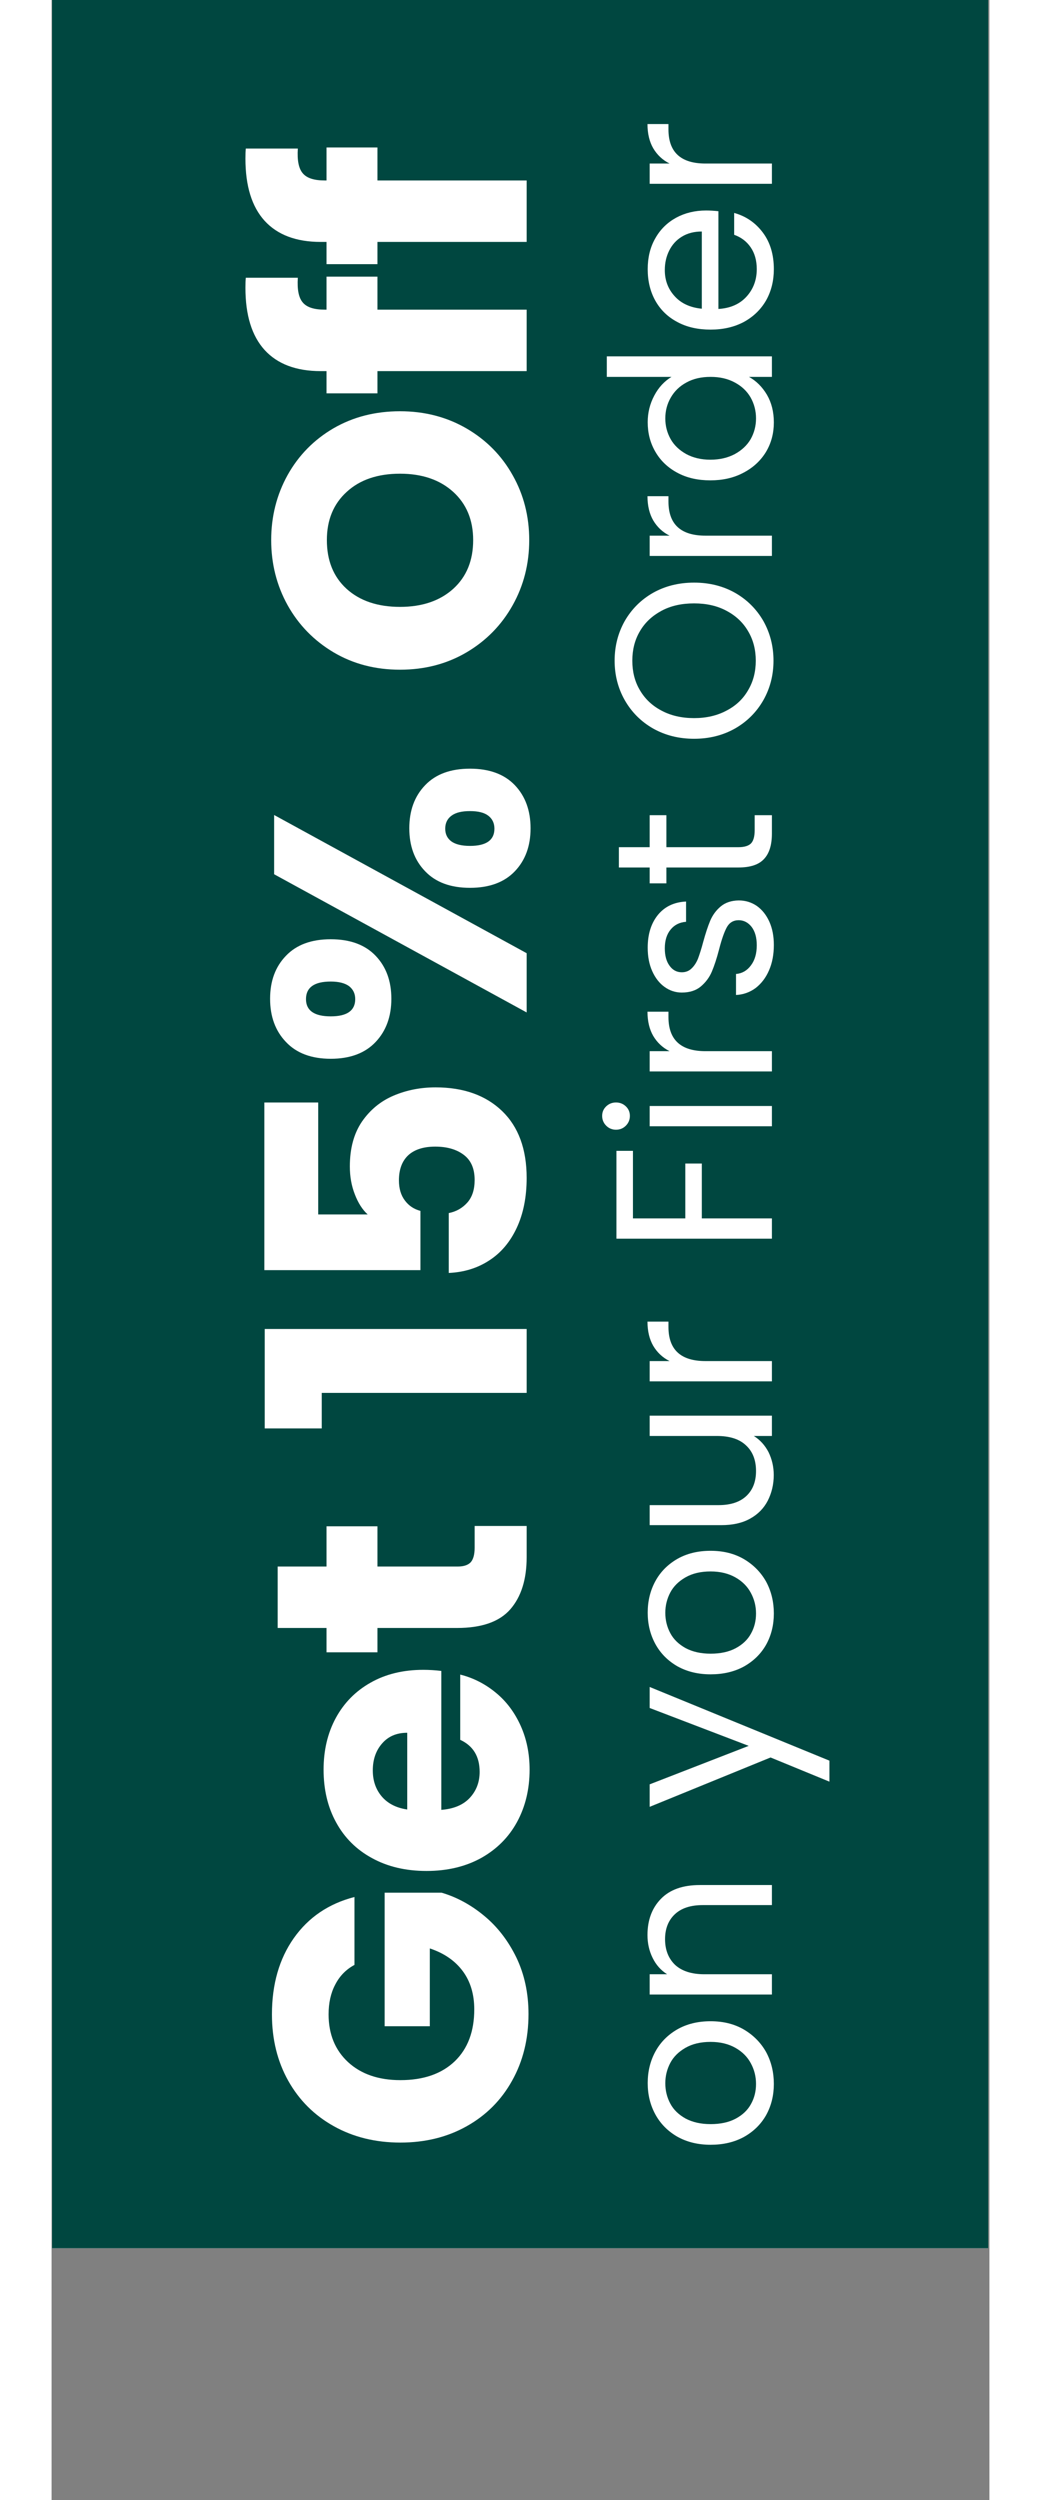
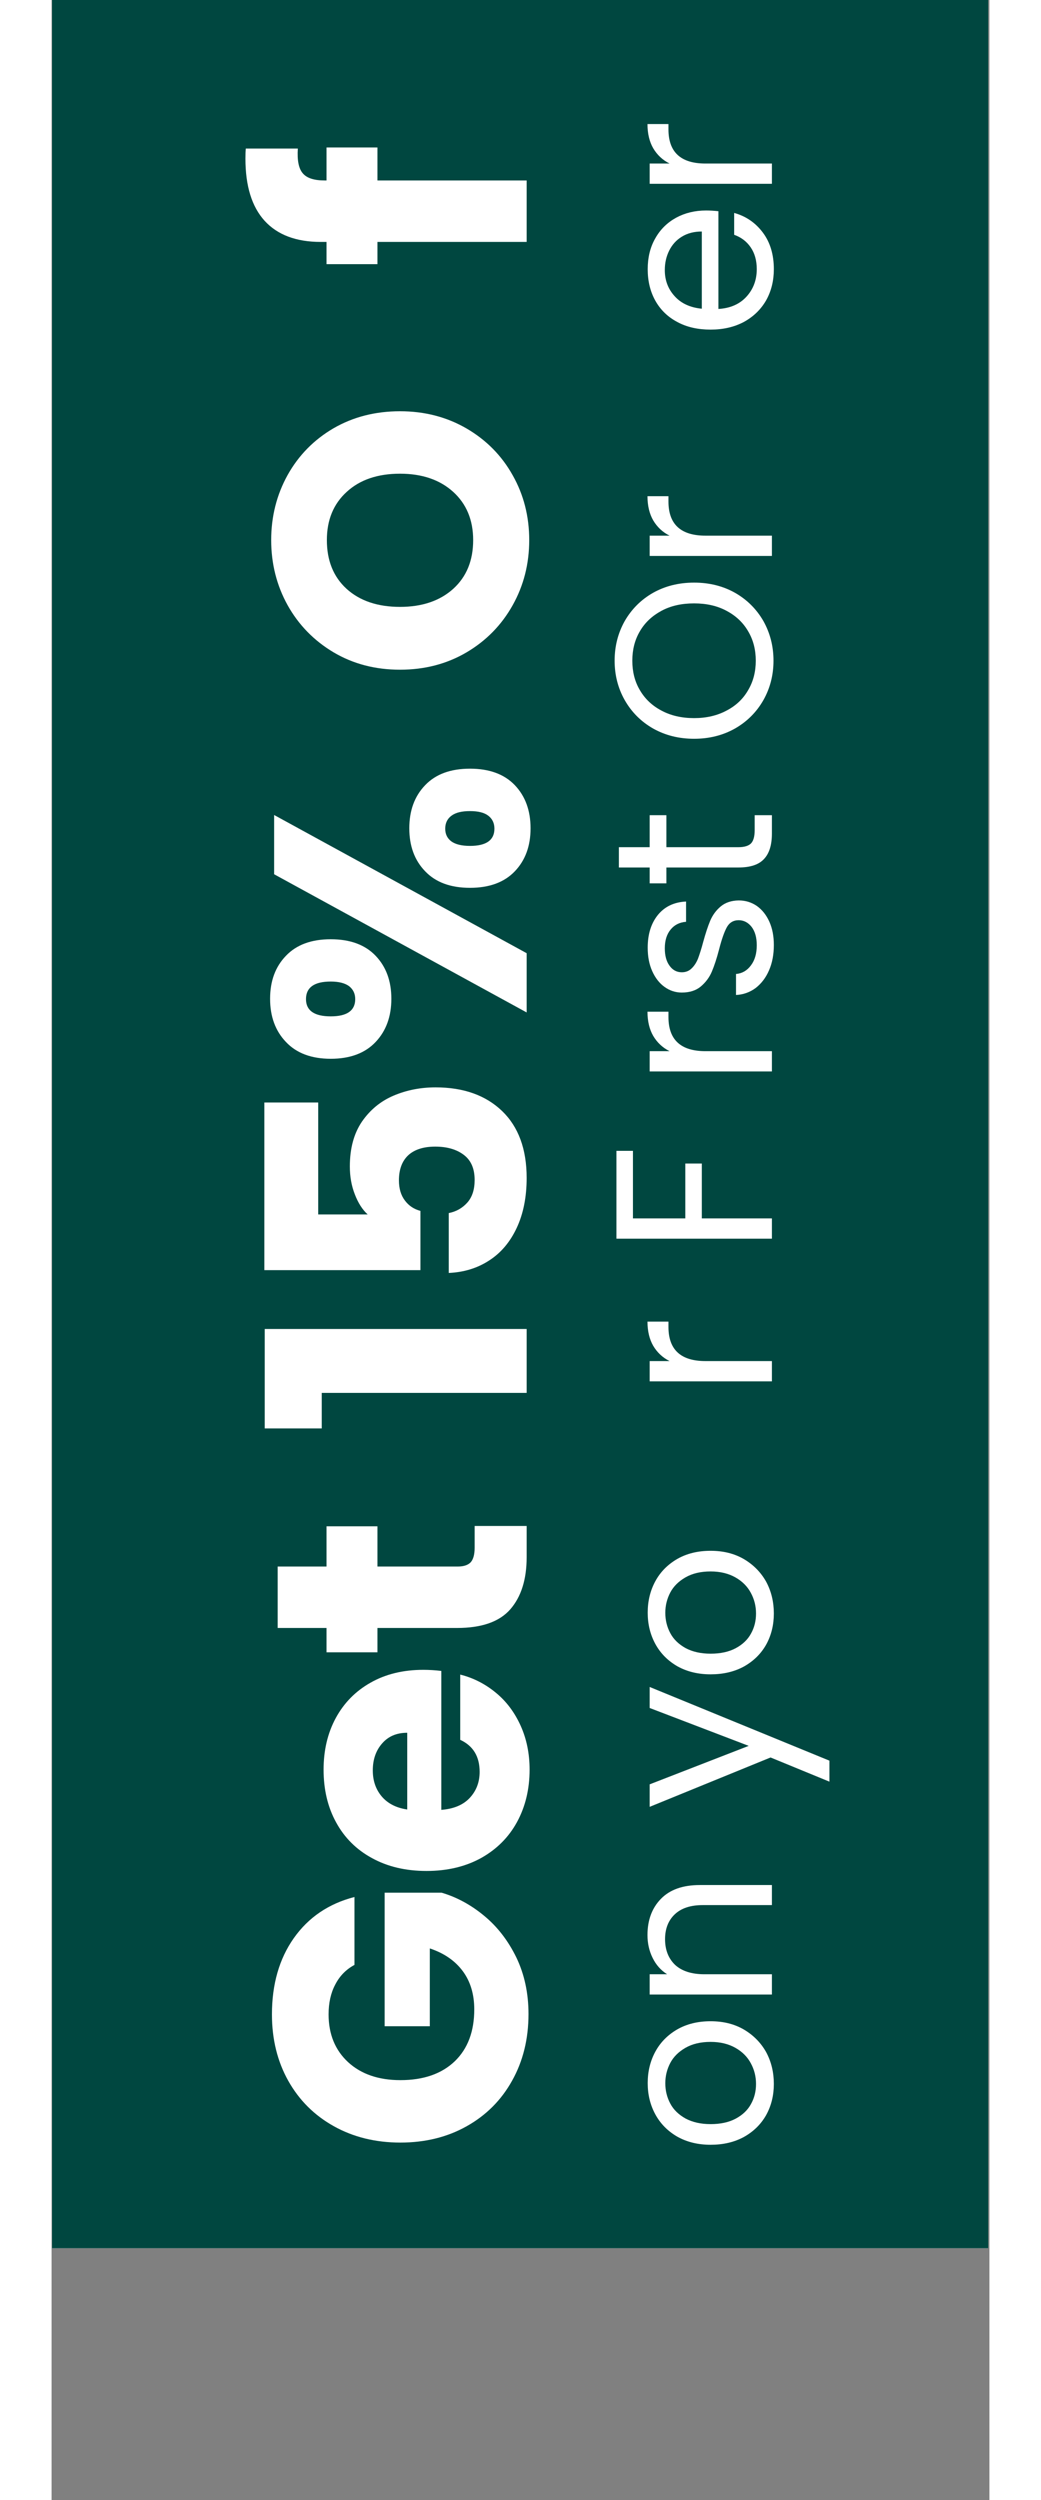
<svg xmlns="http://www.w3.org/2000/svg" width="40" zoomAndPan="magnify" viewBox="0 0 30 79.92" height="96" preserveAspectRatio="xMidYMid meet" version="1.0">
  <rect x="0" y="0" width="30" height="79.92" fill="#808080" stroke="none" />
  <defs>
    <g />
    <clipPath id="5a6dc77b1b">
      <path d="M 0.016 0 L 29.961 0 L 29.961 71.871 L 0.016 71.871 Z M 0.016 0 " clip-rule="nonzero" />
    </clipPath>
  </defs>
  <g clip-path="url(#5a6dc77b1b)">
    <path fill="#ffffff" d="M 0.016 0 L 29.961 0 L 29.961 71.871 L 0.016 71.871 Z M 0.016 0 " fill-opacity="1" fill-rule="nonzero" />
    <path fill="#004740" d="M 0.016 0 L 29.961 0 L 29.961 71.871 L 0.016 71.871 Z M 0.016 0 " fill-opacity="1" fill-rule="nonzero" />
  </g>
  <g fill="#ffffff" fill-opacity="1">
    <g transform="translate(15.197, 68.873)">
      <g>
        <path d="M -5.508 -6.059 C -5.777 -5.914 -5.98 -5.707 -6.121 -5.434 C -6.266 -5.164 -6.336 -4.844 -6.336 -4.477 C -6.336 -3.84 -6.125 -3.332 -5.711 -2.949 C -5.293 -2.566 -4.734 -2.375 -4.039 -2.375 C -3.297 -2.375 -2.719 -2.578 -2.301 -2.977 C -1.883 -3.379 -1.676 -3.934 -1.676 -4.637 C -1.676 -5.117 -1.797 -5.527 -2.043 -5.859 C -2.289 -6.191 -2.641 -6.434 -3.098 -6.586 L -3.098 -4.098 L -4.543 -4.098 L -4.543 -8.367 L -2.719 -8.367 C -2.23 -8.223 -1.773 -7.973 -1.355 -7.625 C -0.934 -7.277 -0.594 -6.836 -0.332 -6.301 C -0.074 -5.766 0.059 -5.16 0.059 -4.488 C 0.059 -3.691 -0.117 -2.98 -0.465 -2.359 C -0.812 -1.734 -1.297 -1.25 -1.918 -0.902 C -2.535 -0.555 -3.242 -0.379 -4.039 -0.379 C -4.836 -0.379 -5.547 -0.555 -6.168 -0.902 C -6.793 -1.25 -7.277 -1.734 -7.625 -2.352 C -7.973 -2.973 -8.148 -3.68 -8.148 -4.477 C -8.148 -5.441 -7.914 -6.254 -7.449 -6.914 C -6.98 -7.578 -6.336 -8.016 -5.508 -8.23 Z M -5.508 -6.059 " />
      </g>
    </g>
  </g>
  <g fill="#ffffff" fill-opacity="1">
    <g transform="translate(15.197, 60.131)">
      <g>
        <path d="M -3.305 -6.75 C -3.121 -6.75 -2.93 -6.738 -2.73 -6.715 L -2.73 -2.273 C -2.332 -2.305 -2.031 -2.43 -1.82 -2.656 C -1.609 -2.883 -1.504 -3.16 -1.504 -3.488 C -1.504 -3.98 -1.711 -4.32 -2.125 -4.512 L -2.125 -6.598 C -1.703 -6.492 -1.324 -6.297 -0.988 -6.02 C -0.648 -5.742 -0.387 -5.391 -0.195 -4.969 C -0.004 -4.547 0.094 -4.078 0.094 -3.559 C 0.094 -2.93 -0.043 -2.371 -0.309 -1.883 C -0.578 -1.391 -0.961 -1.012 -1.457 -0.734 C -1.953 -0.461 -2.535 -0.32 -3.203 -0.32 C -3.867 -0.32 -4.449 -0.457 -4.945 -0.73 C -5.445 -1 -5.828 -1.383 -6.094 -1.871 C -6.363 -2.359 -6.496 -2.922 -6.496 -3.559 C -6.496 -4.176 -6.367 -4.727 -6.105 -5.211 C -5.844 -5.691 -5.473 -6.07 -4.992 -6.34 C -4.512 -6.613 -3.949 -6.75 -3.305 -6.75 Z M -3.82 -4.738 C -4.16 -4.738 -4.426 -4.625 -4.625 -4.395 C -4.824 -4.168 -4.922 -3.879 -4.922 -3.535 C -4.922 -3.207 -4.828 -2.93 -4.637 -2.703 C -4.445 -2.477 -4.172 -2.336 -3.82 -2.285 Z M -3.82 -4.738 " />
      </g>
    </g>
  </g>
  <g fill="#ffffff" fill-opacity="1">
    <g transform="translate(15.197, 53.063)">
      <g>
        <path d="M -1.664 -4.281 L 0 -4.281 L 0 -3.281 C 0 -2.57 -0.176 -2.016 -0.523 -1.617 C -0.871 -1.219 -1.438 -1.02 -2.227 -1.02 L -4.773 -1.02 L -4.773 -0.242 L -6.402 -0.242 L -6.402 -1.02 L -7.965 -1.02 L -7.965 -2.984 L -6.402 -2.984 L -6.402 -4.27 L -4.773 -4.27 L -4.773 -2.984 L -2.203 -2.984 C -2.012 -2.984 -1.875 -3.031 -1.789 -3.121 C -1.707 -3.215 -1.664 -3.367 -1.664 -3.582 Z M -1.664 -4.281 " />
      </g>
    </g>
  </g>
  <g fill="#ffffff" fill-opacity="1">
    <g transform="translate(15.197, 48.405)">
      <g />
    </g>
  </g>
  <g fill="#ffffff" fill-opacity="1">
    <g transform="translate(15.197, 45.973)">
      <g>
        <path d="M -6.555 -0.309 L -8.379 -0.309 L -8.379 -3.488 L 0 -3.488 L 0 -1.445 L -6.555 -1.445 Z M -6.555 -0.309 " />
      </g>
    </g>
  </g>
  <g fill="#ffffff" fill-opacity="1">
    <g transform="translate(15.197, 41.659)">
      <g>
        <path d="M -6.668 -6.414 L -6.668 -2.836 L -5.086 -2.836 C -5.254 -2.988 -5.391 -3.203 -5.496 -3.477 C -5.605 -3.754 -5.656 -4.051 -5.656 -4.371 C -5.656 -4.945 -5.527 -5.422 -5.27 -5.801 C -5.008 -6.18 -4.672 -6.457 -4.258 -6.633 C -3.844 -6.809 -3.398 -6.898 -2.914 -6.898 C -2.02 -6.898 -1.309 -6.645 -0.785 -6.141 C -0.262 -5.637 0 -4.922 0 -4.004 C 0 -3.395 -0.105 -2.863 -0.316 -2.41 C -0.527 -1.957 -0.82 -1.609 -1.195 -1.367 C -1.57 -1.121 -2 -0.988 -2.492 -0.965 L -2.492 -2.879 C -2.254 -2.926 -2.055 -3.039 -1.898 -3.215 C -1.742 -3.391 -1.664 -3.629 -1.664 -3.938 C -1.664 -4.297 -1.777 -4.562 -2.008 -4.738 C -2.238 -4.914 -2.543 -5.004 -2.926 -5.004 C -3.301 -5.004 -3.59 -4.91 -3.789 -4.727 C -3.984 -4.543 -4.086 -4.277 -4.086 -3.926 C -4.086 -3.664 -4.023 -3.449 -3.895 -3.281 C -3.77 -3.113 -3.605 -3.004 -3.398 -2.949 L -3.398 -1.055 L -8.391 -1.055 L -8.391 -6.414 Z M -6.668 -6.414 " />
      </g>
    </g>
  </g>
  <g fill="#ffffff" fill-opacity="1">
    <g transform="translate(15.197, 34.202)">
      <g>
        <path d="M -6.266 -0.355 C -6.887 -0.355 -7.363 -0.535 -7.699 -0.891 C -8.039 -1.246 -8.207 -1.707 -8.207 -2.273 C -8.207 -2.84 -8.039 -3.297 -7.699 -3.648 C -7.363 -4 -6.887 -4.176 -6.266 -4.176 C -5.648 -4.176 -5.168 -4 -4.832 -3.648 C -4.496 -3.297 -4.328 -2.84 -4.328 -2.273 C -4.328 -1.707 -4.496 -1.246 -4.832 -0.891 C -5.168 -0.535 -5.648 -0.355 -6.266 -0.355 Z M -8.078 -8.148 L 0 -3.73 L 0 -1.836 L -8.078 -6.254 Z M -7.059 -2.262 C -7.059 -1.895 -6.793 -1.711 -6.266 -1.711 C -5.746 -1.711 -5.484 -1.895 -5.484 -2.262 C -5.484 -2.438 -5.551 -2.574 -5.68 -2.676 C -5.812 -2.773 -6.008 -2.824 -6.266 -2.824 C -6.793 -2.824 -7.059 -2.637 -7.059 -2.262 Z M -1.812 -5.82 C -2.434 -5.82 -2.91 -5.996 -3.246 -6.348 C -3.586 -6.699 -3.754 -7.156 -3.754 -7.723 C -3.754 -8.289 -3.586 -8.75 -3.246 -9.102 C -2.91 -9.453 -2.434 -9.629 -1.812 -9.629 C -1.195 -9.629 -0.715 -9.453 -0.379 -9.102 C -0.043 -8.75 0.125 -8.289 0.125 -7.723 C 0.125 -7.156 -0.043 -6.699 -0.379 -6.348 C -0.715 -5.996 -1.195 -5.82 -1.812 -5.82 Z M -2.605 -7.711 C -2.605 -7.535 -2.539 -7.402 -2.41 -7.305 C -2.281 -7.211 -2.082 -7.16 -1.812 -7.16 C -1.293 -7.16 -1.031 -7.344 -1.031 -7.711 C -1.031 -7.887 -1.098 -8.027 -1.227 -8.125 C -1.359 -8.227 -1.555 -8.273 -1.812 -8.273 C -2.074 -8.273 -2.27 -8.227 -2.406 -8.125 C -2.539 -8.027 -2.605 -7.887 -2.605 -7.711 Z M -2.605 -7.711 " />
      </g>
    </g>
  </g>
  <g fill="#ffffff" fill-opacity="1">
    <g transform="translate(15.197, 24.22)">
      <g />
    </g>
  </g>
  <g fill="#ffffff" fill-opacity="1">
    <g transform="translate(15.197, 21.788)">
      <g>
        <path d="M 0.082 -4.523 C 0.082 -3.766 -0.094 -3.07 -0.449 -2.438 C -0.801 -1.809 -1.293 -1.305 -1.922 -0.934 C -2.555 -0.562 -3.262 -0.379 -4.051 -0.379 C -4.84 -0.379 -5.547 -0.562 -6.176 -0.934 C -6.801 -1.305 -7.293 -1.809 -7.645 -2.438 C -7.996 -3.07 -8.172 -3.766 -8.172 -4.523 C -8.172 -5.277 -7.996 -5.973 -7.645 -6.605 C -7.293 -7.234 -6.801 -7.734 -6.176 -8.098 C -5.547 -8.461 -4.84 -8.641 -4.051 -8.641 C -3.262 -8.641 -2.555 -8.457 -1.922 -8.09 C -1.293 -7.723 -0.801 -7.227 -0.449 -6.598 C -0.094 -5.973 0.082 -5.277 0.082 -4.523 Z M -1.711 -4.523 C -1.711 -5.164 -1.926 -5.68 -2.352 -6.066 C -2.781 -6.453 -3.348 -6.645 -4.051 -6.645 C -4.762 -6.645 -5.332 -6.453 -5.754 -6.066 C -6.18 -5.68 -6.391 -5.164 -6.391 -4.523 C -6.391 -3.871 -6.184 -3.352 -5.762 -2.965 C -5.34 -2.582 -4.77 -2.387 -4.051 -2.387 C -3.34 -2.387 -2.773 -2.582 -2.348 -2.965 C -1.922 -3.352 -1.711 -3.871 -1.711 -4.523 Z M -1.711 -4.523 " />
      </g>
    </g>
  </g>
  <g fill="#ffffff" fill-opacity="1">
    <g transform="translate(15.197, 12.77)">
      <g>
-         <path d="M -4.773 -3.926 L -4.773 -2.871 L 0 -2.871 L 0 -0.906 L -4.773 -0.906 L -4.773 -0.195 L -6.402 -0.195 L -6.402 -0.906 L -6.586 -0.906 C -7.375 -0.906 -7.973 -1.133 -8.383 -1.582 C -8.793 -2.035 -8.996 -2.695 -8.996 -3.57 C -8.996 -3.715 -8.992 -3.82 -8.984 -3.891 L -7.32 -3.891 C -7.344 -3.516 -7.293 -3.25 -7.16 -3.098 C -7.031 -2.945 -6.797 -2.871 -6.461 -2.871 L -6.402 -2.871 L -6.402 -3.926 Z M -4.773 -3.926 " />
-       </g>
+         </g>
    </g>
  </g>
  <g fill="#ffffff" fill-opacity="1">
    <g transform="translate(15.197, 8.64)">
      <g>
-         <path d="M -4.773 -3.926 L -4.773 -2.871 L 0 -2.871 L 0 -0.906 L -4.773 -0.906 L -4.773 -0.195 L -6.402 -0.195 L -6.402 -0.906 L -6.586 -0.906 C -7.375 -0.906 -7.973 -1.133 -8.383 -1.582 C -8.793 -2.035 -8.996 -2.695 -8.996 -3.57 C -8.996 -3.715 -8.992 -3.82 -8.984 -3.891 L -7.32 -3.891 C -7.344 -3.516 -7.293 -3.25 -7.16 -3.098 C -7.031 -2.945 -6.797 -2.871 -6.461 -2.871 L -6.402 -2.871 L -6.402 -3.926 Z M -4.773 -3.926 " />
+         <path d="M -4.773 -3.926 L -4.773 -2.871 L 0 -2.871 L 0 -0.906 L -4.773 -0.906 L -4.773 -0.195 L -6.402 -0.195 L -6.402 -0.906 L -6.586 -0.906 C -7.375 -0.906 -7.973 -1.133 -8.383 -1.582 C -8.793 -2.035 -8.996 -2.695 -8.996 -3.57 C -8.996 -3.715 -8.992 -3.82 -8.984 -3.891 L -7.32 -3.891 C -7.344 -3.516 -7.293 -3.25 -7.16 -3.098 C -7.031 -2.945 -6.797 -2.871 -6.461 -2.871 L -6.402 -2.871 L -6.402 -3.926 Z " />
      </g>
    </g>
  </g>
  <g fill="#ffffff" fill-opacity="1">
    <g transform="translate(15.197, 4.507)">
      <g />
    </g>
  </g>
  <g fill="#ffffff" fill-opacity="1">
    <g transform="translate(23.042, 68.873)">
      <g>
        <path d="M 0.062 -2.254 C 0.062 -1.887 -0.02 -1.555 -0.184 -1.258 C -0.352 -0.961 -0.59 -0.73 -0.895 -0.559 C -1.203 -0.391 -1.559 -0.309 -1.961 -0.309 C -2.363 -0.309 -2.715 -0.395 -3.023 -0.566 C -3.328 -0.742 -3.562 -0.977 -3.727 -1.277 C -3.891 -1.578 -3.973 -1.91 -3.973 -2.281 C -3.973 -2.652 -3.891 -2.988 -3.727 -3.289 C -3.562 -3.59 -3.328 -3.824 -3.023 -4 C -2.719 -4.172 -2.367 -4.258 -1.961 -4.258 C -1.559 -4.258 -1.203 -4.172 -0.895 -3.992 C -0.59 -3.812 -0.352 -3.57 -0.184 -3.27 C -0.02 -2.965 0.062 -2.625 0.062 -2.254 Z M -0.508 -2.254 C -0.508 -2.488 -0.562 -2.707 -0.672 -2.91 C -0.781 -3.117 -0.945 -3.281 -1.164 -3.406 C -1.383 -3.531 -1.648 -3.598 -1.961 -3.598 C -2.277 -3.598 -2.543 -3.535 -2.762 -3.41 C -2.98 -3.285 -3.145 -3.125 -3.25 -2.926 C -3.355 -2.727 -3.41 -2.508 -3.41 -2.277 C -3.41 -2.039 -3.355 -1.82 -3.25 -1.625 C -3.145 -1.426 -2.98 -1.27 -2.762 -1.148 C -2.543 -1.031 -2.277 -0.969 -1.961 -0.969 C -1.645 -0.969 -1.375 -1.027 -1.156 -1.145 C -0.938 -1.262 -0.773 -1.418 -0.668 -1.613 C -0.559 -1.809 -0.508 -2.02 -0.508 -2.254 Z M -0.508 -2.254 " />
      </g>
    </g>
  </g>
  <g fill="#ffffff" fill-opacity="1">
    <g transform="translate(23.042, 64.312)">
      <g>
        <path d="M -3.98 -2.453 C -3.98 -2.93 -3.836 -3.316 -3.551 -3.609 C -3.262 -3.906 -2.848 -4.051 -2.305 -4.051 L 0 -4.051 L 0 -3.41 L -2.211 -3.41 C -2.602 -3.41 -2.898 -3.312 -3.105 -3.117 C -3.312 -2.922 -3.418 -2.656 -3.418 -2.32 C -3.418 -1.977 -3.309 -1.703 -3.098 -1.5 C -2.883 -1.301 -2.57 -1.199 -2.16 -1.199 L 0 -1.199 L 0 -0.551 L -3.91 -0.551 L -3.91 -1.199 L -3.352 -1.199 C -3.555 -1.328 -3.707 -1.5 -3.816 -1.723 C -3.926 -1.945 -3.98 -2.188 -3.98 -2.453 Z M -3.98 -2.453 " />
      </g>
    </g>
  </g>
  <g fill="#ffffff" fill-opacity="1">
    <g transform="translate(23.042, 59.75)">
      <g />
    </g>
  </g>
  <g fill="#ffffff" fill-opacity="1">
    <g transform="translate(23.042, 57.847)">
      <g>
        <path d="M -3.91 -3.918 L 1.84 -1.562 L 1.84 -0.891 L -0.043 -1.664 L -3.91 -0.086 L -3.91 -0.805 L -0.742 -2.035 L -3.91 -3.246 Z M -3.91 -3.918 " />
      </g>
    </g>
  </g>
  <g fill="#ffffff" fill-opacity="1">
    <g transform="translate(23.042, 53.834)">
      <g>
        <path d="M 0.062 -2.254 C 0.062 -1.887 -0.02 -1.555 -0.184 -1.258 C -0.352 -0.961 -0.59 -0.73 -0.895 -0.559 C -1.203 -0.391 -1.559 -0.309 -1.961 -0.309 C -2.363 -0.309 -2.715 -0.395 -3.023 -0.566 C -3.328 -0.742 -3.562 -0.977 -3.727 -1.277 C -3.891 -1.578 -3.973 -1.91 -3.973 -2.281 C -3.973 -2.652 -3.891 -2.988 -3.727 -3.289 C -3.562 -3.59 -3.328 -3.824 -3.023 -4 C -2.719 -4.172 -2.367 -4.258 -1.961 -4.258 C -1.559 -4.258 -1.203 -4.172 -0.895 -3.992 C -0.59 -3.812 -0.352 -3.57 -0.184 -3.27 C -0.02 -2.965 0.062 -2.625 0.062 -2.254 Z M -0.508 -2.254 C -0.508 -2.488 -0.562 -2.707 -0.672 -2.91 C -0.781 -3.117 -0.945 -3.281 -1.164 -3.406 C -1.383 -3.531 -1.648 -3.598 -1.961 -3.598 C -2.277 -3.598 -2.543 -3.535 -2.762 -3.41 C -2.98 -3.285 -3.145 -3.125 -3.25 -2.926 C -3.355 -2.727 -3.41 -2.508 -3.41 -2.277 C -3.41 -2.039 -3.355 -1.82 -3.25 -1.625 C -3.145 -1.426 -2.98 -1.27 -2.762 -1.148 C -2.543 -1.031 -2.277 -0.969 -1.961 -0.969 C -1.645 -0.969 -1.375 -1.027 -1.156 -1.145 C -0.938 -1.262 -0.773 -1.418 -0.668 -1.613 C -0.559 -1.809 -0.508 -2.02 -0.508 -2.254 Z M -0.508 -2.254 " />
      </g>
    </g>
  </g>
  <g fill="#ffffff" fill-opacity="1">
    <g transform="translate(23.042, 49.272)">
      <g>
-         <path d="M -3.91 -4.016 L 0 -4.016 L 0 -3.367 L -0.578 -3.367 C -0.379 -3.242 -0.223 -3.07 -0.109 -2.852 C 0 -2.629 0.059 -2.387 0.059 -2.117 C 0.059 -1.816 -0.008 -1.543 -0.133 -1.297 C -0.258 -1.055 -0.445 -0.863 -0.699 -0.723 C -0.953 -0.582 -1.258 -0.516 -1.621 -0.516 L -3.91 -0.516 L -3.91 -1.156 L -1.707 -1.156 C -1.32 -1.156 -1.023 -1.254 -0.816 -1.449 C -0.609 -1.645 -0.508 -1.91 -0.508 -2.246 C -0.508 -2.594 -0.613 -2.867 -0.828 -3.066 C -1.043 -3.27 -1.352 -3.367 -1.762 -3.367 L -3.91 -3.367 Z M -3.91 -4.016 " />
-       </g>
+         </g>
    </g>
  </g>
  <g fill="#ffffff" fill-opacity="1">
    <g transform="translate(23.042, 44.71)">
      <g>
        <path d="M -3.273 -1.199 C -3.5 -1.312 -3.672 -1.477 -3.797 -1.688 C -3.918 -1.898 -3.98 -2.156 -3.98 -2.461 L -3.309 -2.461 L -3.309 -2.289 C -3.309 -1.562 -2.914 -1.199 -2.125 -1.199 L 0 -1.199 L 0 -0.551 L -3.91 -0.551 L -3.91 -1.199 Z M -3.273 -1.199 " />
      </g>
    </g>
  </g>
  <g fill="#ffffff" fill-opacity="1">
    <g transform="translate(23.042, 42.052)">
      <g />
    </g>
  </g>
  <g fill="#ffffff" fill-opacity="1">
    <g transform="translate(23.042, 40.149)">
      <g>
        <path d="M -4.973 -3.359 L -4.445 -3.359 L -4.445 -1.199 L -2.77 -1.199 L -2.77 -2.953 L -2.242 -2.953 L -2.242 -1.199 L 0 -1.199 L 0 -0.551 L -4.973 -0.551 Z M -4.973 -3.359 " />
      </g>
    </g>
  </g>
  <g fill="#ffffff" fill-opacity="1">
    <g transform="translate(23.042, 36.556)">
      <g>
-         <path d="M -4.543 -0.883 C -4.543 -0.762 -4.586 -0.656 -4.672 -0.57 C -4.758 -0.484 -4.863 -0.441 -4.988 -0.441 C -5.109 -0.441 -5.215 -0.484 -5.301 -0.57 C -5.387 -0.656 -5.43 -0.762 -5.43 -0.883 C -5.43 -1.004 -5.387 -1.105 -5.301 -1.188 C -5.215 -1.27 -5.109 -1.312 -4.988 -1.312 C -4.863 -1.312 -4.758 -1.27 -4.672 -1.188 C -4.586 -1.105 -4.543 -1.004 -4.543 -0.883 Z M -3.91 -1.199 L 0 -1.199 L 0 -0.551 L -3.91 -0.551 Z M -3.91 -1.199 " />
-       </g>
+         </g>
    </g>
  </g>
  <g fill="#ffffff" fill-opacity="1">
    <g transform="translate(23.042, 34.803)">
      <g>
        <path d="M -3.273 -1.199 C -3.5 -1.312 -3.672 -1.477 -3.797 -1.688 C -3.918 -1.898 -3.98 -2.156 -3.98 -2.461 L -3.309 -2.461 L -3.309 -2.289 C -3.309 -1.562 -2.914 -1.199 -2.125 -1.199 L 0 -1.199 L 0 -0.551 L -3.91 -0.551 L -3.91 -1.199 Z M -3.273 -1.199 " />
      </g>
    </g>
  </g>
  <g fill="#ffffff" fill-opacity="1">
    <g transform="translate(23.042, 32.144)">
      <g>
        <path d="M 0.062 -1.934 C 0.062 -1.633 0.012 -1.363 -0.09 -1.129 C -0.191 -0.891 -0.336 -0.703 -0.516 -0.562 C -0.699 -0.426 -0.91 -0.348 -1.148 -0.336 L -1.148 -1.008 C -0.953 -1.023 -0.793 -1.117 -0.672 -1.281 C -0.547 -1.445 -0.484 -1.66 -0.484 -1.926 C -0.484 -2.172 -0.539 -2.367 -0.648 -2.512 C -0.758 -2.652 -0.898 -2.727 -1.062 -2.727 C -1.234 -2.727 -1.363 -2.648 -1.445 -2.496 C -1.527 -2.344 -1.609 -2.109 -1.691 -1.789 C -1.766 -1.5 -1.844 -1.266 -1.922 -1.082 C -2 -0.898 -2.117 -0.742 -2.273 -0.609 C -2.426 -0.48 -2.629 -0.414 -2.883 -0.414 C -3.082 -0.414 -3.266 -0.473 -3.434 -0.594 C -3.598 -0.711 -3.73 -0.879 -3.828 -1.098 C -3.926 -1.316 -3.973 -1.566 -3.973 -1.848 C -3.973 -2.281 -3.863 -2.629 -3.645 -2.898 C -3.426 -3.164 -3.129 -3.305 -2.746 -3.324 L -2.746 -2.676 C -2.953 -2.66 -3.117 -2.578 -3.238 -2.43 C -3.363 -2.281 -3.426 -2.078 -3.426 -1.828 C -3.426 -1.594 -3.375 -1.406 -3.273 -1.27 C -3.176 -1.133 -3.043 -1.062 -2.883 -1.062 C -2.754 -1.062 -2.648 -1.105 -2.566 -1.188 C -2.48 -1.27 -2.414 -1.375 -2.363 -1.5 C -2.316 -1.629 -2.258 -1.801 -2.199 -2.027 C -2.121 -2.309 -2.047 -2.535 -1.973 -2.711 C -1.898 -2.887 -1.789 -3.039 -1.641 -3.164 C -1.492 -3.289 -1.301 -3.355 -1.062 -3.359 C -0.848 -3.359 -0.656 -3.301 -0.484 -3.184 C -0.312 -3.062 -0.18 -2.895 -0.082 -2.68 C 0.016 -2.461 0.062 -2.215 0.062 -1.934 Z M 0.062 -1.934 " />
      </g>
    </g>
  </g>
  <g fill="#ffffff" fill-opacity="1">
    <g transform="translate(23.042, 28.423)">
      <g>
        <path d="M -3.375 -1.34 L -1.07 -1.34 C -0.879 -1.34 -0.746 -1.383 -0.668 -1.461 C -0.59 -1.543 -0.551 -1.684 -0.551 -1.883 L -0.551 -2.363 L 0 -2.363 L 0 -1.777 C 0 -1.414 -0.082 -1.145 -0.25 -0.965 C -0.418 -0.781 -0.691 -0.691 -1.07 -0.691 L -3.375 -0.691 L -3.375 -0.184 L -3.91 -0.184 L -3.91 -0.691 L -4.895 -0.691 L -4.895 -1.34 L -3.91 -1.34 L -3.91 -2.363 L -3.375 -2.363 Z M -3.375 -1.34 " />
      </g>
    </g>
  </g>
  <g fill="#ffffff" fill-opacity="1">
    <g transform="translate(23.042, 25.829)">
      <g />
    </g>
  </g>
  <g fill="#ffffff" fill-opacity="1">
    <g transform="translate(23.042, 23.926)">
      <g>
        <path d="M 0.051 -2.805 C 0.051 -2.344 -0.059 -1.922 -0.273 -1.543 C -0.492 -1.16 -0.793 -0.859 -1.18 -0.637 C -1.57 -0.418 -2.004 -0.309 -2.488 -0.309 C -2.977 -0.309 -3.41 -0.418 -3.801 -0.637 C -4.188 -0.859 -4.488 -1.16 -4.707 -1.543 C -4.922 -1.922 -5.031 -2.344 -5.031 -2.805 C -5.031 -3.27 -4.922 -3.691 -4.707 -4.074 C -4.488 -4.453 -4.188 -4.754 -3.805 -4.973 C -3.418 -5.191 -2.98 -5.301 -2.488 -5.301 C -2 -5.301 -1.562 -5.191 -1.176 -4.973 C -0.793 -4.754 -0.492 -4.453 -0.273 -4.074 C -0.059 -3.691 0.051 -3.27 0.051 -2.805 Z M -0.516 -2.805 C -0.516 -3.152 -0.594 -3.465 -0.758 -3.742 C -0.918 -4.02 -1.148 -4.238 -1.449 -4.398 C -1.746 -4.559 -2.094 -4.637 -2.488 -4.637 C -2.891 -4.637 -3.238 -4.559 -3.535 -4.398 C -3.832 -4.238 -4.062 -4.023 -4.223 -3.746 C -4.387 -3.469 -4.465 -3.156 -4.465 -2.805 C -4.465 -2.453 -4.387 -2.137 -4.223 -1.863 C -4.062 -1.586 -3.832 -1.367 -3.535 -1.211 C -3.238 -1.051 -2.891 -0.969 -2.488 -0.969 C -2.094 -0.969 -1.746 -1.051 -1.449 -1.211 C -1.148 -1.367 -0.918 -1.586 -0.758 -1.867 C -0.594 -2.145 -0.516 -2.457 -0.516 -2.805 Z M -0.516 -2.805 " />
      </g>
    </g>
  </g>
  <g fill="#ffffff" fill-opacity="1">
    <g transform="translate(23.042, 18.323)">
      <g>
        <path d="M -3.273 -1.199 C -3.5 -1.312 -3.672 -1.477 -3.797 -1.688 C -3.918 -1.898 -3.98 -2.156 -3.98 -2.461 L -3.309 -2.461 L -3.309 -2.289 C -3.309 -1.562 -2.914 -1.199 -2.125 -1.199 L 0 -1.199 L 0 -0.551 L -3.91 -0.551 L -3.91 -1.199 Z M -3.273 -1.199 " />
      </g>
    </g>
  </g>
  <g fill="#ffffff" fill-opacity="1">
    <g transform="translate(23.042, 15.665)">
      <g>
-         <path d="M -1.969 -0.309 C -2.367 -0.309 -2.719 -0.387 -3.023 -0.551 C -3.324 -0.711 -3.559 -0.934 -3.723 -1.215 C -3.891 -1.5 -3.973 -1.816 -3.973 -2.168 C -3.973 -2.473 -3.902 -2.758 -3.762 -3.02 C -3.625 -3.281 -3.438 -3.48 -3.211 -3.617 L -5.281 -3.617 L -5.281 -4.273 L 0 -4.273 L 0 -3.617 L -0.734 -3.617 C -0.5 -3.488 -0.309 -3.297 -0.16 -3.047 C -0.012 -2.793 0.062 -2.5 0.062 -2.16 C 0.062 -1.816 -0.02 -1.5 -0.191 -1.215 C -0.363 -0.934 -0.605 -0.711 -0.914 -0.551 C -1.223 -0.387 -1.574 -0.309 -1.969 -0.309 Z M -1.961 -3.617 C -2.258 -3.617 -2.516 -3.559 -2.734 -3.438 C -2.953 -3.32 -3.117 -3.16 -3.234 -2.957 C -3.352 -2.754 -3.41 -2.531 -3.41 -2.289 C -3.41 -2.047 -3.352 -1.828 -3.238 -1.625 C -3.125 -1.426 -2.957 -1.27 -2.738 -1.148 C -2.52 -1.031 -2.266 -0.969 -1.969 -0.969 C -1.668 -0.969 -1.41 -1.031 -1.188 -1.148 C -0.965 -1.27 -0.797 -1.426 -0.68 -1.625 C -0.566 -1.828 -0.508 -2.047 -0.508 -2.289 C -0.508 -2.531 -0.566 -2.754 -0.68 -2.957 C -0.797 -3.16 -0.965 -3.32 -1.188 -3.438 C -1.41 -3.559 -1.668 -3.617 -1.961 -3.617 Z M -1.961 -3.617 " />
-       </g>
+         </g>
    </g>
  </g>
  <g fill="#ffffff" fill-opacity="1">
    <g transform="translate(23.042, 10.846)">
      <g>
        <path d="M -2.105 -4.117 C -1.98 -4.117 -1.852 -4.109 -1.711 -4.094 L -1.711 -0.969 C -1.328 -0.992 -1.027 -1.125 -0.809 -1.367 C -0.594 -1.605 -0.484 -1.898 -0.484 -2.242 C -0.484 -2.52 -0.551 -2.754 -0.68 -2.941 C -0.812 -3.133 -0.988 -3.262 -1.207 -3.34 L -1.207 -4.039 C -0.828 -3.934 -0.523 -3.723 -0.289 -3.41 C -0.055 -3.098 0.062 -2.707 0.062 -2.242 C 0.062 -1.871 -0.02 -1.539 -0.184 -1.246 C -0.352 -0.953 -0.59 -0.723 -0.895 -0.555 C -1.203 -0.391 -1.559 -0.309 -1.961 -0.309 C -2.367 -0.309 -2.719 -0.387 -3.023 -0.551 C -3.328 -0.711 -3.562 -0.938 -3.727 -1.23 C -3.891 -1.523 -3.973 -1.859 -3.973 -2.242 C -3.973 -2.609 -3.895 -2.941 -3.73 -3.227 C -3.57 -3.512 -3.348 -3.73 -3.062 -3.887 C -2.781 -4.039 -2.461 -4.117 -2.105 -4.117 Z M -2.242 -3.445 C -2.488 -3.445 -2.699 -3.391 -2.879 -3.281 C -3.059 -3.172 -3.191 -3.023 -3.285 -2.836 C -3.379 -2.648 -3.426 -2.441 -3.426 -2.211 C -3.426 -1.883 -3.32 -1.605 -3.109 -1.375 C -2.902 -1.145 -2.609 -1.012 -2.242 -0.977 Z M -2.242 -3.445 " />
      </g>
    </g>
  </g>
  <g fill="#ffffff" fill-opacity="1">
    <g transform="translate(23.042, 6.427)">
      <g>
        <path d="M -3.273 -1.199 C -3.5 -1.312 -3.672 -1.477 -3.797 -1.688 C -3.918 -1.898 -3.98 -2.156 -3.98 -2.461 L -3.309 -2.461 L -3.309 -2.289 C -3.309 -1.562 -2.914 -1.199 -2.125 -1.199 L 0 -1.199 L 0 -0.551 L -3.91 -0.551 L -3.91 -1.199 Z M -3.273 -1.199 " />
      </g>
    </g>
  </g>
</svg>